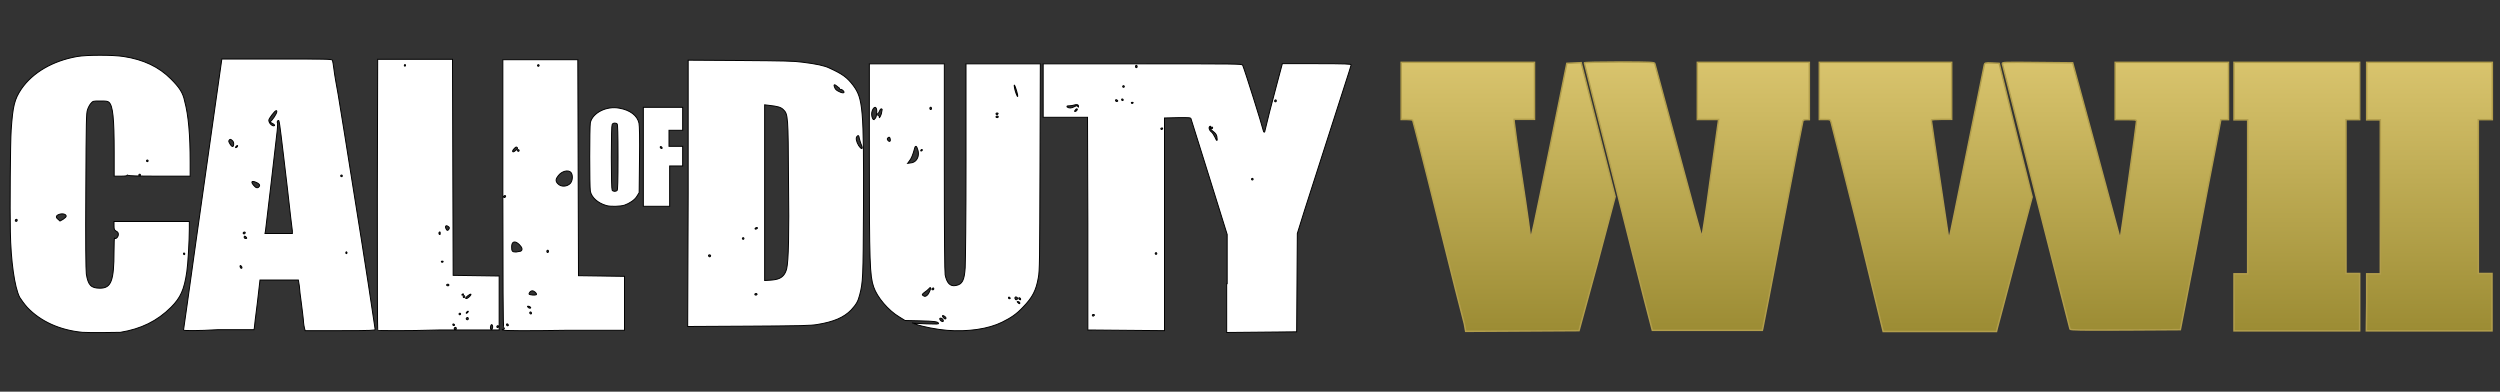
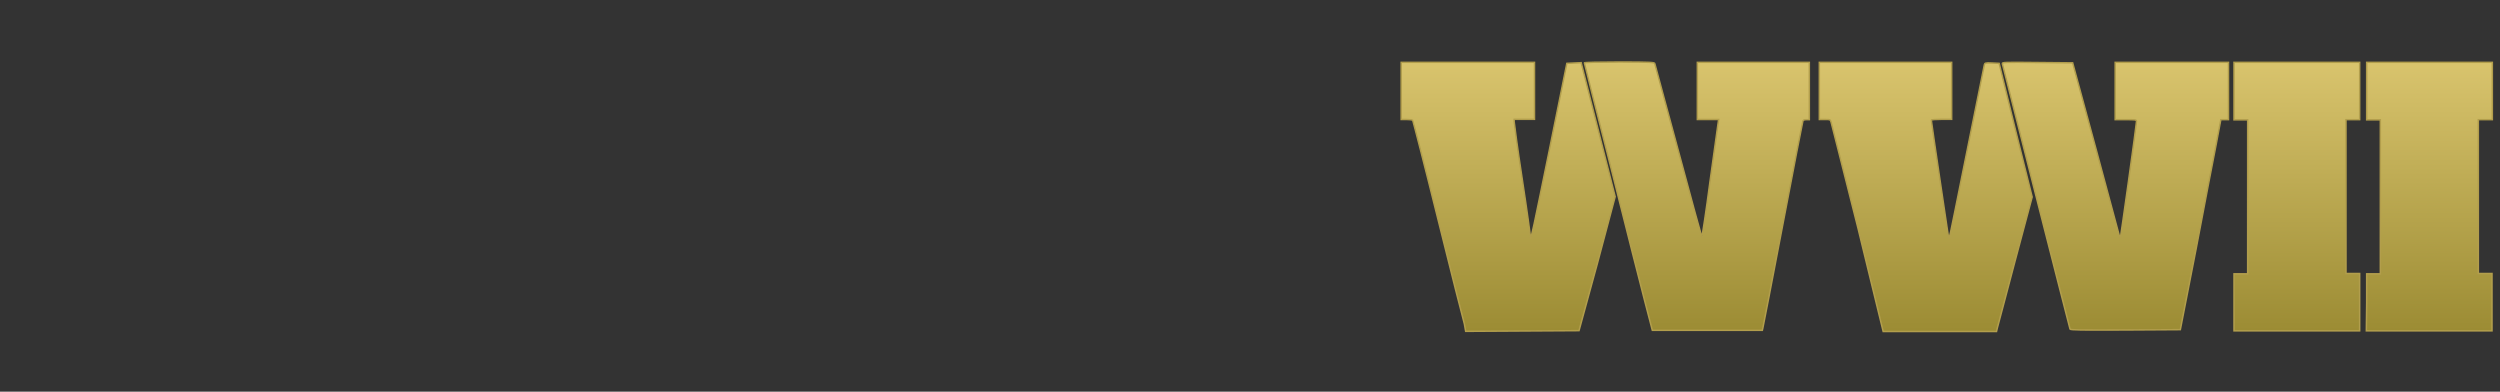
<svg xmlns="http://www.w3.org/2000/svg" version="1.1" id="Layer_1" x="0px" y="0px" viewBox="0 0 1500 235" style="enable-background:new 0 0 1500 235;" xml:space="preserve">
  <rect x="0" y="0" width="1500" height="235" fill="#333333" stroke="none" />
  <style type="text/css">
	.st0{fill:#FFFFFF;stroke:#000000;stroke-width:0.6;}
	.st1{fill:url(#svg_18_1_);stroke:#B29E4C;stroke-width:0.9;}
</style>
  <title>Call of Duty WWII Logo</title>
  <g>
    <title>Call of Duty WWII Logo</title>
    <g id="svg_32">
-       <path id="path3349" class="st0" d="M736.3,170.2v-29.5l-10.7-34.3c-5.9-18.9-10.8-34.6-11-35.1c-0.2-0.7-0.8-0.8-8-0.7l-7.9,0.2    v63.8v63.8l-23-0.2l-23-0.2v-63.8l-0.2-63.8h-13.3h-13.3V54.3V38.3h59.7c56.4,0,59.7,0,60,0.8c1.5,3.6,11.6,35.8,12.3,39    c0.3,1.5,1,1.6,1.1,0.2c0.5-2.5,4.4-17.9,7.4-28.9l3-11.2h20.5c17.6,0,20.8,0.2,20.8,0.7c0,0.3-2.1,6.9-4.6,14.6    c-4.9,15.1-15.9,49.5-23.3,72.5l-4.4,14.1l-0.2,29.5l-0.2,29.5l-21,0.2l-21,0.2V170.2L736.3,170.2L736.3,170.2L736.3,170.2    L736.3,170.2z M656.6,189.2c0.2-0.2,0-0.5-0.5-0.5s-0.7,0.2-0.7,0.5s0.2,0.5,0.5,0.5C656.1,189.5,656.4,189.4,656.6,189.2z     M694.1,152.1c0-0.2-0.2-0.5-0.5-0.5c-0.3,0-0.5,0.2-0.5,0.5c0,0.2,0.2,0.5,0.5,0.5C694,152.6,694.1,152.5,694.1,152.1z     M751.9,107.5c0-0.2-0.2-0.5-0.5-0.5c-0.3,0-0.5,0.2-0.5,0.5c0,0.3,0.2,0.5,0.5,0.5C751.7,108,751.9,107.7,751.9,107.5z     M730.1,81.9c-0.2-1-0.8-2-2.3-3.1c-1.5-1.1-1.8-1.8-1.6-2.5c0.2-0.5,0.2-0.7-0.2-0.5c-1,0.5-0.5,2.3,0.8,3.3    c0.7,0.5,1.6,2,2.3,3.4C730.1,85,730.6,84.9,730.1,81.9L730.1,81.9z M697.6,77c0-0.2-0.3-0.3-0.7-0.2s-0.5,0.5-0.3,0.7    C696.8,78,697.6,77.6,697.6,77L697.6,77z M727.6,76.7c0-0.2-0.2-0.5-0.5-0.5c-0.3,0-0.5,0.2-0.5,0.5c0,0.3,0.2,0.5,0.5,0.5    C727.4,77.2,727.6,76.8,727.6,76.7z M646.4,65.7c0-0.7-0.7-0.5-1.1,0.2c-0.8,0.8-0.7,1.3,0.3,0.8C645.9,66.3,646.4,66,646.4,65.7    L646.4,65.7L646.4,65.7z M644.6,64c1.5-0.7,1.6-0.7,2-0.2c0.5,0.7,0.5,0.7,0.5,0c0-1-1-1.3-2.5-0.8c-0.7,0.2-2,0.5-3,0.5    c-1.5,0-1.6,0.2-1.3,0.7C641.5,65,642.8,65,644.6,64L644.6,64L644.6,64z M679.9,61.6c0-0.2-0.3-0.2-0.7-0.2s-0.5,0.2-0.3,0.5    C678.9,62.2,679.9,62.1,679.9,61.6z M765.8,60.4c0-0.2-0.2-0.5-0.5-0.5c-0.2,0-0.5,0.3-0.5,0.7s0.2,0.5,0.5,0.5    C765.7,61.1,765.8,60.7,765.8,60.4z M670.7,60.6c0-0.2-0.3-0.5-0.7-0.7c-0.3-0.2-0.7,0-0.7,0.3c0,0.3,0.3,0.7,0.7,0.7    S670.7,60.7,670.7,60.6z M673.8,59.6c-0.5-0.5-1.1-0.2-0.7,0.5c0.2,0.3,0.5,0.3,0.7,0.2C674,60.1,674,59.8,673.8,59.6L673.8,59.6z     M674.6,51.9c0-0.2-0.2-0.5-0.5-0.5c-0.3,0-0.5,0.2-0.5,0.5s0.2,0.5,0.5,0.5C674.5,52.4,674.6,52,674.6,51.9z M682.3,39.9    c0-0.3-0.2-0.7-0.5-0.7s-0.5,0.3-0.5,0.7s0.2,0.7,0.5,0.7C682.2,40.6,682.3,40.2,682.3,39.9z M568.1,198.2    c-5.9-0.5-14.3-2.1-18.5-3.6c-1.6-0.7-2.6-1-2-0.8s4.4,0.3,8.4,0.5c6.1,0.2,7.2,0.2,7.1-0.3c-0.3-1-2.6-1.3-11.6-1.5l-8.5-0.2    l-3.4-2.1c-6.6-3.9-13.3-11.8-15.4-18c-2.3-6.6-2.6-14.4-2.6-78.3V38.3H544h22.6v62c0,42.8,0.2,62.8,0.5,64.6c1,4.9,3,7.1,6.4,6.4    c3.9-0.7,5.1-3.1,5.6-10.7c0.2-3.1,0.5-30.5,0.5-64V38.3h22.3h22.3l-0.2,61.9c-0.2,56.8-0.2,62.2-1,66.4    c-1.3,7.5-3.4,11.8-9.2,17.7c-3.8,4.1-7.2,6.4-12.5,9C593.1,197.4,580.8,199.2,568.1,198.2L568.1,198.2L568.1,198.2L568.1,198.2    L568.1,198.2L568.1,198.2z M566,192.5c0-0.7-0.8-1.6-1.6-1.6c-0.8,0-0.7,0.8,0.2,1.6C565.5,193.1,566,193.1,566,192.5L566,192.5    L566,192.5z M567.6,190.9c0-0.7-1.6-1.8-2.1-1.5c-0.3,0.3,1.1,2,1.6,2C567.5,191.3,567.6,191,567.6,190.9z M611.9,181.7    c-0.2-0.3-0.5-0.7-1-0.7c-0.7-0.2-0.8,0-0.2,0.5C611.3,182.3,612.1,182.5,611.9,181.7L611.9,181.7z M610.5,179    c0-0.3-0.3-0.7-0.8-0.8c-0.8-0.2-1,0.8-0.5,1.3C609.6,180.2,610.5,179.9,610.5,179z M612.4,179.5c0-0.5-0.8-1.1-1.1-0.8    c-0.3,0.3,0.2,1.1,0.8,1.1C612.3,180,612.4,179.9,612.4,179.5L612.4,179.5z M605.9,178.5c-0.5-0.5-1.1-0.2-0.7,0.5    c0.2,0.3,0.5,0.3,0.7,0.2C606.2,179.2,606.2,178.9,605.9,178.5L605.9,178.5z M556.7,176.7c0.8-1,2-3.8,1.6-4.1    c-0.2-0.2-0.7,0.3-1.1,0.8c-0.5,0.5-1.6,1.5-2.6,2.1c-1.3,1.1-1.5,1.3-0.8,1.8C554.8,178.1,555.7,177.9,556.7,176.7L556.7,176.7    L556.7,176.7L556.7,176.7L556.7,176.7z M560.3,173.3c0-0.3-0.2-0.7-0.5-0.5c-0.8,0.3-1,1.1-0.2,1.1    C559.9,174,560.3,173.6,560.3,173.3L560.3,173.3L560.3,173.3z M549.3,96.5c1.6-1.5,2.1-3.9,1.5-6.2c-0.8-3-1.6-3.3-2.1-1    c-1,3.6-1.8,5.7-3,7.2l-1.1,1.5l2-0.3C547.3,97.7,548.6,97.2,549.3,96.5L549.3,96.5L549.3,96.5z M553.4,89.9    c0-0.2-0.2-0.3-0.5-0.2c-0.2,0.2-0.5,0.5-0.5,0.7c0,0.2,0.2,0.3,0.5,0.2C553,90.6,553.4,90.3,553.4,89.9z M534.2,84    c0-0.5-0.2-1-0.3-1.3c-0.3-0.5-0.5-0.5-1.1,0c-0.5,0.5-0.5,0.7-0.2,1.3C533.2,85,534.2,85.2,534.2,84z M525.3,70.8    c0.7-1,1-4.4,0.5-5.7c-0.8-2-2.8,0.7-2.8,3.4c0,1.6,0.7,3.3,1.3,3.3C524.3,71.7,524.8,71.4,525.3,70.8L525.3,70.8L525.3,70.8z     M528.8,68.3c0.3-1.3,0.5-2.5,0.5-2.6c-0.5-0.8-1.1-0.3-1.6,1c-0.3,0.7-0.7,1.3-0.8,1.3c-0.2,0-0.3,0.3-0.3,0.7    c0,0.3,0.2,0.7,0.5,0.7c0.2,0,0.5,0.3,0.5,0.7C527.3,71.2,528.1,70.4,528.8,68.3L528.8,68.3L528.8,68.3z M599,70.1    c0-0.2-0.3-0.5-0.7-0.5c-0.3,0-0.7,0.2-0.7,0.5c0,0.3,0.3,0.5,0.7,0.5C598.7,70.4,599,70.3,599,70.1z M598.8,68.3    c0.2-0.2,0-0.5-0.5-0.5c-0.5,0-0.7,0.2-0.7,0.5c0,0.3,0.2,0.5,0.5,0.5C598.3,68.8,598.7,68.6,598.8,68.3z M558.9,65    c0-0.3-0.2-0.7-0.5-0.7c-0.2,0-0.5,0.3-0.5,0.7s0.2,0.7,0.5,0.7C558.8,65.7,558.9,65.5,558.9,65z M610,54.7    c-0.5-1.8-1.1-3.4-1.3-3.6c-0.5-0.5,0.2,3.1,1,5.1C610.8,59.1,611,58.1,610,54.7L610,54.7L610,54.7z M49.4,199.4    c-13.6-1.3-25.1-6.6-33-14.9c-1.8-2-3.8-4.8-4.6-6.1c-3.1-6.1-5.3-22-5.6-39.4c-0.3-13.5,0-53.8,0.5-61c1-14.6,2-18.4,6.1-24.6    c6.9-10,18.9-16.9,33.5-19.5c5.6-1,21.7-1,27.9,0c11.8,1.8,21.2,6.2,28.4,13.5c4.9,4.9,7.2,8.2,8.2,13.3    c2.3,8.5,3.3,20.2,3.3,36.6v8.4H95.8c-13.8,0-18.5-0.2-19-0.5c-0.3-0.3-0.5-0.3-0.5,0c0,0.3-1.1,0.5-3.9,0.5h-3.9V91.6    c0-20.8-0.8-28.1-3.1-30.2c-0.8-0.7-1.6-0.8-5.3-0.8c-4.3,0-4.3,0-5.6,1.5c-0.7,0.8-1.6,2.5-2,3.8c-0.7,2.1-0.8,5.6-1,48.6    c-0.2,30,0,47.6,0.3,49.9c1.1,6.7,2.8,8.5,8.2,8.5c6.7,0,8.4-4.4,8.4-22.1c0-4.8,0.2-8.4,0.3-8c0.7,1,2.3-0.7,2.3-2.1    c0-1-0.3-1.5-1.3-2c-1.1-0.7-1.3-1-1.3-3.3v-2.5H91h22.6v4.3c0,7.2-0.8,21.2-1.5,25.8c-1.6,11-3.8,15.6-9.4,21.3    c-8.4,8.4-18.2,13.1-30.5,15.1C68.9,199.5,54.1,199.7,49.4,199.4L49.4,199.4L49.4,199.4L49.4,199.4L49.4,199.4L49.4,199.4z     M110.9,152.3c0-0.2-0.2-0.5-0.5-0.5c-0.3,0-0.3,0.3-0.3,0.5s0.2,0.5,0.5,0.5C110.7,152.8,110.9,152.5,110.9,152.3z M10.3,132.1    c0-0.8-1-0.7-1.1,0.2c-0.2,0.3,0.2,0.5,0.5,0.5C10,132.9,10.3,132.6,10.3,132.1z M39.7,129.7c0-1.1-2-1.8-4.1-1.1    c-2.1,0.7-2.3,1.8-0.7,3l1.1,1l1.8-1C39,130.8,39.7,130.1,39.7,129.7L39.7,129.7L39.7,129.7z M84.3,105c0-0.2-0.2-0.5-0.5-0.5    s-0.5,0.2-0.5,0.5c0,0.3,0.2,0.5,0.5,0.5C84,105.4,84.3,105.2,84.3,105z M88.9,96.5c0-0.2-0.2-0.5-0.5-0.5s-0.5,0.2-0.5,0.5    c0,0.3,0.2,0.5,0.5,0.5S88.9,96.7,88.9,96.5z M412.9,115.9V36.1l31.3,0.2c26.4,0.2,32.3,0.3,37.2,1c8.2,1,13.5,2.1,16.4,3.6    c7.9,3.6,10.5,5.6,14.1,10.3c5.9,7.9,6.4,13.8,6.2,72.8c-0.2,43.3-0.3,45.3-2.3,53c-1,3.9-2,5.6-5.1,9c-4.3,4.4-10.3,7.1-20.3,8.7    c-3.9,0.7-9.7,0.8-41.2,1l-36.6,0.2L412.9,115.9L412.9,115.9L412.9,115.9L412.9,115.9z M454.3,176.6c0-0.2-0.3-0.5-0.7-0.5    c-0.3,0-0.7,0.2-0.7,0.5s0.3,0.5,0.7,0.5C453.9,176.9,454.3,176.7,454.3,176.6z M467.4,167.1c2.5-1,3.9-3.1,4.6-5.9    c1.1-4.8,1.5-20,1.1-53.2c-0.2-38.4-0.3-39.5-3.1-42.2c-1.5-1.5-3.4-2-8.7-2.6l-2.5-0.3v52.7v52.7l3.3-0.2    C464,168,466.4,167.6,467.4,167.1L467.4,167.1L467.4,167.1L467.4,167.1z M426.4,153.4c0-0.2-0.3-0.5-0.7-0.5c-0.7,0-0.8,0.5-0.3,1    C425.7,154.4,426.4,153.9,426.4,153.4L426.4,153.4z M446.4,143.1c0-0.2-0.2-0.5-0.5-0.5c-0.3,0-0.5,0.2-0.5,0.5    c0,0.3,0.2,0.5,0.5,0.5C446.2,143.6,446.4,143.3,446.4,143.1z M454.4,137c0.2-0.2,0-0.5-0.3-0.5s-0.8,0.2-1,0.5    c-0.2,0.2,0,0.5,0.3,0.5S454.3,137.2,454.4,137z M517.3,88.5c0-0.3-0.3-1.3-0.7-2.1c-0.3-0.8-0.8-2.3-1-3.3    c-0.3-2-0.7-2.1-1.5-1.1c-0.7,0.8-0.3,3,1.1,5.3C516.5,89.1,517.3,89.8,517.3,88.5L517.3,88.5z M506.4,55.3c0-0.7-1.6-2-2.1-1.6    c-0.3,0.2-0.5,0-0.5-0.3s-0.2-0.7-0.3-0.7c-0.2,0-0.8-0.5-1.5-1.1c-1.5-1.3-2-0.8-1.1,1.1c0.3,0.8,1.1,1.6,2.3,2.1    C505,55.8,506.4,56,506.4,55.3L506.4,55.3L506.4,55.3L506.4,55.3z M110.1,198.1c0-0.2,3.6-24.9,7.7-54.8    c4.3-30,9.4-66.6,11.5-81.2l3.8-26.7h33c28.7,0,33,0,33.3,0.7c0.2,0.3,0.7,3,1,5.7c0.3,2.8,1.5,9.5,2.5,14.9    c1.6,10,5.6,34.1,9.4,58.6c6.6,40.7,12.8,81.9,12.8,82.4c0,0.5-2.1,0.7-20.8,0.7h-21.2l-0.3-1c-0.2-0.5-0.7-3.1-0.8-5.6    c-0.3-2.5-0.8-7.2-1.3-10.7c-0.5-3.4-1-7.5-1.1-9.5L179,168h-11.5H156l-1.6,13.9c-1,7.7-1.8,14.4-1.8,14.9l-0.2,1h-21.3    C118.3,198.6,110.1,198.4,110.1,198.1L110.1,198.1L110.1,198.1L110.1,198.1z M145.2,160.7c0-0.7-0.8-1.6-1.1-1.3    c-0.3,0.3,0.2,1.6,0.7,1.6C145,161,145.2,160.8,145.2,160.7z M208.2,151.5c-0.3-0.7-0.7-0.5-0.7,0.3c0,0.3,0.2,0.5,0.5,0.3    C208.2,152,208.2,151.6,208.2,151.5L208.2,151.5z M147.8,142.4c-0.3-0.3-0.7-0.7-1-0.7c-0.2,0-0.3,0.3-0.3,0.7    c0,0.3,0.3,0.7,1,0.7S148.1,142.9,147.8,142.4z M147.1,139.7c0.2-0.3-0.2-0.5-0.5-0.5c-0.3,0-0.7,0.3-0.7,0.7    C146,140.6,147,140.5,147.1,139.7z M175.4,138.5c-0.2-1-1.5-12.5-3-25.8c-1.5-13.1-3.3-27.6-3.8-31.8c-0.5-4.3-1.1-8.2-1.3-8.5    c-0.5-0.5-1.3,0.7-0.8,1.3c0.2,0.3,0,3.8-0.5,7.5c-1.5,13-6.4,55.5-6.7,57.3l-0.3,1.6h8.2h8.2L175.4,138.5L175.4,138.5    L175.4,138.5L175.4,138.5z M155.5,111.9c0.7-0.8,0-1.8-2.1-2.6c-2.5-1-3-0.2-1.1,2C153.5,112.8,154.7,113.1,155.5,111.9    L155.5,111.9L155.5,111.9L155.5,111.9L155.5,111.9L155.5,111.9z M205.4,105.5c0-0.2-0.2-0.5-0.5-0.5c-0.3,0-0.5,0.2-0.5,0.5    c0,0.3,0.2,0.5,0.5,0.5C205.2,106.2,205.4,105.7,205.4,105.5z M142.5,87.7c0.2-0.3,0-0.5-0.3-0.3c-0.3,0.2-0.7,0.5-0.8,0.8    c-0.2,0.3,0,0.5,0.3,0.3C142.2,88.3,142.5,88,142.5,87.7L142.5,87.7z M140.2,86.2c0-0.7-0.3-1.5-1-2c-0.8-0.7-1.1-0.8-1.6-0.2    c-0.5,0.7-0.5,0.8,0.5,2.5C139.4,88.5,140.2,88.3,140.2,86.2L140.2,86.2z M164.7,75c-0.2-0.2-0.8-0.8-1.6-1.1l-1.1-0.7l1.1-1.1    c2.1-2.5,3.8-5.7,2.6-5.7c-0.8,0-4.4,4.8-4.4,5.7c0,1.5,1.6,3.4,3,3.4C164.5,75.5,164.9,75.3,164.7,75L164.7,75L164.7,75z     M226.7,198.2c-0.3-0.2-0.3-27.6-0.3-81.4l0.2-81.2H249h22.5l0.2,64.8l0.2,64.8l13.8,0.2l13.8,0.2v16.2v16.2h-36.3    C243.4,198.6,226.9,198.4,226.7,198.2L226.7,198.2L226.7,198.2z M273.8,197.1c0-0.3-0.2-0.7-0.5-0.7c-0.5,0-1,0.7-0.7,1    C273.1,197.9,273.8,197.7,273.8,197.1L273.8,197.1z M295.6,196.1c0-0.5-0.2-1.1-0.5-1.3c-0.5-0.3-1.1,1.6-0.7,2.5    C295,198.1,295.6,197.2,295.6,196.1L295.6,196.1z M299.1,195.9c0-0.2-0.2-0.5-0.5-0.5c-0.2,0-0.5,0.3-0.5,0.7    c0,0.3,0.2,0.5,0.5,0.5C298.9,196.4,299.1,196.1,299.1,195.9z M272.5,194.6c-0.5-0.5-1.1-0.2-0.7,0.5c0.2,0.3,0.5,0.3,0.7,0.2    C272.8,195.1,272.8,194.8,272.5,194.6L272.5,194.6z M281,191.2c0-0.3-0.2-0.7-0.5-0.7c-0.5,0-1,0.7-0.7,1    C280.4,192.2,281,191.8,281,191.2L281,191.2L281,191.2z M276.4,188.4c0-0.2-0.2-0.5-0.5-0.5s-0.5,0.2-0.5,0.5s0.2,0.5,0.5,0.5    C276.1,188.9,276.4,188.6,276.4,188.4z M280.9,187.1c0.2-0.3,0-0.5-0.3-0.3c-0.3,0.2-0.7,0.5-0.8,0.8c-0.2,0.3,0,0.5,0.3,0.3    C280.4,187.7,280.7,187.4,280.9,187.1z M282,177.6c0.5-0.5,0.7-1,0.5-1.1c-0.3-0.3-3.4,2-3.1,2.5    C279.7,179.4,280.9,178.9,282,177.6L282,177.6L282,177.6z M278.9,177.9c0-0.2-0.2-0.5-0.5-0.5c-0.2,0-0.5,0.3-0.5,0.7    c0,0.3,0.2,0.5,0.5,0.5C278.6,178.5,278.9,178.2,278.9,177.9z M278.1,176.6c0-0.3-0.2-0.3-0.5-0.2c-0.2,0.2-0.5,0.3-0.5,0.5    s0.2,0.2,0.5,0.2S278.1,176.9,278.1,176.6z M269.4,171c0-0.2-0.3-0.5-0.7-0.5s-0.7,0.2-0.7,0.5c0,0.3,0.3,0.5,0.7,0.5    C269.2,171.5,269.4,171.2,269.4,171z M265.9,156.9c0-0.2-0.3-0.2-0.7-0.2s-0.5,0.2-0.3,0.5S265.9,157.4,265.9,156.9L265.9,156.9    L265.9,156.9z M264.1,139.8c0-0.7-0.2-0.8-0.5-0.5c-0.3,0.3-0.3,0.7-0.2,1C264,141.1,264.1,141,264.1,139.8L264.1,139.8    L264.1,139.8L264.1,139.8z M269.4,137.4c0.3-0.7,0.3-1-0.5-1.5c-1.3-1-2-0.2-1.3,1.3C268.2,138.5,268.7,138.5,269.4,137.4    L269.4,137.4L269.4,137.4L269.4,137.4z M243.3,39.1c0-0.3-0.2-0.5-0.5-0.3c-0.2,0.2-0.3,0.5-0.2,0.7    C243,39.9,243.3,39.7,243.3,39.1L243.3,39.1z M301.7,198.1c-0.5-0.3-0.5-0.5,0.2-0.5c0.8,0,1-0.7,0.3-1.1    c-0.3-0.2-0.5-27.7-0.5-80.6V35.8h22.5h22.5l0.2,64.8l0.2,64.8l13.8,0.2l13.8,0.2V182v16.2h-36.1    C315.8,198.6,302,198.4,301.7,198.1L301.7,198.1L301.7,198.1L301.7,198.1z M305,195c-0.3-0.8-1.1-1-1.1-0.2c0,0.3,0.3,0.7,0.7,0.7    C304.8,195.4,305.1,195.3,305,195L305,195z M318.9,187.9c0-0.7-0.8-1-1-0.5c-0.2,0.5,0.2,1,0.7,1    C318.8,188.4,318.9,188.2,318.9,187.9L318.9,187.9L318.9,187.9z M318.4,184.5c-0.2-0.3-0.7-0.7-1.1-0.7c-1-0.2-1,0-0.5,0.5    C317.4,185.1,318.6,185.1,318.4,184.5L318.4,184.5L318.4,184.5z M321.9,176.6c0-0.8-1.5-2.1-2.5-2.1c-0.5,0-1.1,0.3-1.5,0.8    c-0.7,1.1-0.7,1.3,0.3,1.5C319.9,177.2,321.9,177.1,321.9,176.6L321.9,176.6L321.9,176.6z M329.1,150.8c0-0.3-0.2-0.7-0.5-0.7    c-0.2,0-0.5,0.3-0.5,0.7s0.2,0.7,0.5,0.7C328.9,151.5,329.1,151.1,329.1,150.8z M312.4,150.7c1.3-0.7,1-2.1-0.8-3.9    c-2.6-2.6-4.6-2-4.6,1.3c0,2.6,0.3,3.1,2.6,3.1C310.7,151,311.9,150.8,312.4,150.7L312.4,150.7L312.4,150.7z M303.3,117.5    c-0.5-0.5-1.3,0.3-1,0.8c0.2,0.3,0.5,0.3,0.8,0C303.3,118,303.5,117.7,303.3,117.5L303.3,117.5z M342.2,110    c1.5-1.8,1.6-5.1,0.3-6.6c-1.6-1.6-5.3-0.8-7.5,2c-1.6,2-1.8,3.3-0.3,4.8C336.6,112.3,340.2,112.1,342.2,110L342.2,110L342.2,110    L342.2,110z M309.6,90.1c1-0.8,1.1-1.1,0.7-1.6c-0.5-0.5-0.8-0.3-1.6,0.5c-1.1,1-1.5,2.1-0.7,2.1    C308.3,91.1,308.9,90.6,309.6,90.1z M311.5,90.3c0-0.2-0.2-0.5-0.5-0.5c-0.3,0-0.5,0.2-0.5,0.5c0,0.3,0.2,0.5,0.5,0.5    C311.4,90.8,311.5,90.4,311.5,90.3z M323.5,39.3c0-0.2-0.2-0.5-0.5-0.5c-0.2,0-0.5,0.2-0.5,0.5c0,0.3,0.2,0.5,0.5,0.5    C323.3,39.7,323.5,39.6,323.5,39.3z M363.7,123.3c-5.1-1.5-8.7-4.8-9.5-8.5c-0.5-2.8-0.5-38.6,0-41.2c1.3-5.9,9.7-10.2,17.4-8.7    c6.4,1.1,10.8,4.4,11.8,9c0.3,1.5,0.5,8.9,0.3,22l-0.2,19.7l-1.3,2.1c-1.3,2.3-4.6,4.4-7.5,5.4    C372.2,123.9,366.2,124.1,363.7,123.3L363.7,123.3L363.7,123.3L363.7,123.3z M370.3,114.2c0.3-0.3,0.5-5.4,0.5-19.9    s-0.2-19.5-0.5-19.9c-0.8-0.8-2.5-0.7-3,0.3c-0.3,0.5-0.5,7.5-0.5,19.7s0.2,19,0.5,19.7C367.8,114.9,369.4,115.1,370.3,114.2    L370.3,114.2L370.3,114.2L370.3,114.2z M386,94.2V64.4h11.8h11.8v6.9v6.9h-4.1h-4.1v4.8v4.8h4.1h4.1v5.9v5.9h-3.9h-3.9v12.1v12.1    h-7.9H386V94.2L386,94.2L386,94.2L386,94.2L386,94.2z M397.3,88.8c0-0.5-0.8-1.1-1.1-0.8c-0.3,0.3,0.2,1.1,0.8,1.1    C397.2,89.1,397.3,89,397.3,88.8L397.3,88.8z" />
      <linearGradient id="svg_18_1_" gradientUnits="userSpaceOnUse" x1="1244.494" y1="998.052" x2="1244.494" y2="999.693" gradientTransform="matrix(399.142 0 0 -98.455 -495561.562 98461.703)">
        <stop offset="0" style="stop-color:#9C8C34" />
        <stop offset="1" style="stop-color:#DAC56E;stop-opacity:0.996" />
      </linearGradient>
      <path id="svg_18" class="st1" d="M878.6,194.3c-0.7-2.5-7.9-30.7-15.9-63c-8-32.3-14.9-58.9-15.1-59.1c-0.2-0.3-1.8-0.5-3.6-0.5    h-3.3V54.7V37.4h40h40v17.1v17.1h-6.1h-6.1v1.3c0,0.7,2.1,16.6,4.9,34.9s4.9,34,4.9,34.5c0,3.1,2.1-7.2,11.3-52.3l10.5-52l4.3-0.2    l4.3-0.2l10.2,40.2l10.2,40.2l-10.7,40.2l-11,40.2l-34,0.2l-34,0.2L878.6,194.3z M1114.8,137c-8.5-33.8-15.8-62.3-16.1-63.5    c-0.5-1.8-0.5-1.8-3.8-1.8h-3.3V54.7V37.4h39.7h39.7v17.1v17.1h-6.1c-3.3,0-6.1,0.2-6.1,0.5c0,1,10.2,69.6,10.3,70.2    c0.2,0.5,0.5,0.5,0.5,0.3c0.2-0.3,4.9-23.5,10.5-51.5s10.3-51.5,10.5-52.2c0.3-1.1,0.5-1.3,4.6-1.1l4.3,0.2l9.8,40l10,40.2    l-10.2,38.2c-5.6,21-10.3,39.2-10.7,40.4l-0.5,2.1h-34h-34L1114.8,137z M1340.4,181.5v-17.2h4.1h4.1V118V71.9h-4.1h-4.1V54.7V37.4    h37.7h37.7v17.2v17.2h-4.1h-4.1V118v46.1h4.1h4.1v17.2v17.2h-37.7h-37.7V181.5z M1420,181.5v-17.2h4.1h4.1V118V71.9h-4.1h-4.1    V54.7V37.4h37.7h37.7v17.2v17.2h-4.1h-4.3V118v46.1h4.1h4.1v17.2v17.2h-37.7h-37.7L1420,181.5L1420,181.5z M987,181.3    c-2.5-9.4-11.5-45.3-20.3-80.1c-8.9-34.6-16.1-63.3-16.1-63.5c0-0.3,9.5-0.5,21-0.5c19.5,0,21.2,0.2,21.3,1    c0.2,0.5,6.4,24,14.1,52.2c7.5,28.1,13.9,51.4,14.1,51.5c0.2,0.2,2.5-14.8,4.9-33.1c2.5-18.4,4.8-34.5,4.9-35.3l0.3-1.8h-6.4h-6.4    V54.7V37.4h33.6h33.6v17.2v17.2h-1.8c-1.3,0-2,0.3-2.1,1c-0.2,0.5-5.6,28.4-12,61.9c-6.4,33.6-11.8,61.5-12,62.2l-0.3,1.3h-33h-33    L987,181.3z M1242,197.4c-0.2-0.5-9.2-36.1-20.3-79.4c-11-43.3-20.2-79.1-20.3-79.7c-0.3-1,1-1,21-0.8l21.2,0.2l13.8,50.9    c7.5,28.1,13.9,51.5,14.1,52.5c0.2,1,0.5,1.5,0.7,1.3c0.3-0.3,9.7-67.8,9.7-69.6c0-1-0.7-1-6.4-1h-6.4V54.7V37.4h34h34v17.2v17.2    h-2.5h-2.1l-2.8,14.9c-1.6,8.2-7.1,36.4-12.1,63l-9.4,48.1l-33,0.2C1249,198.1,1242.1,198.1,1242,197.4z" />
    </g>
  </g>
</svg>